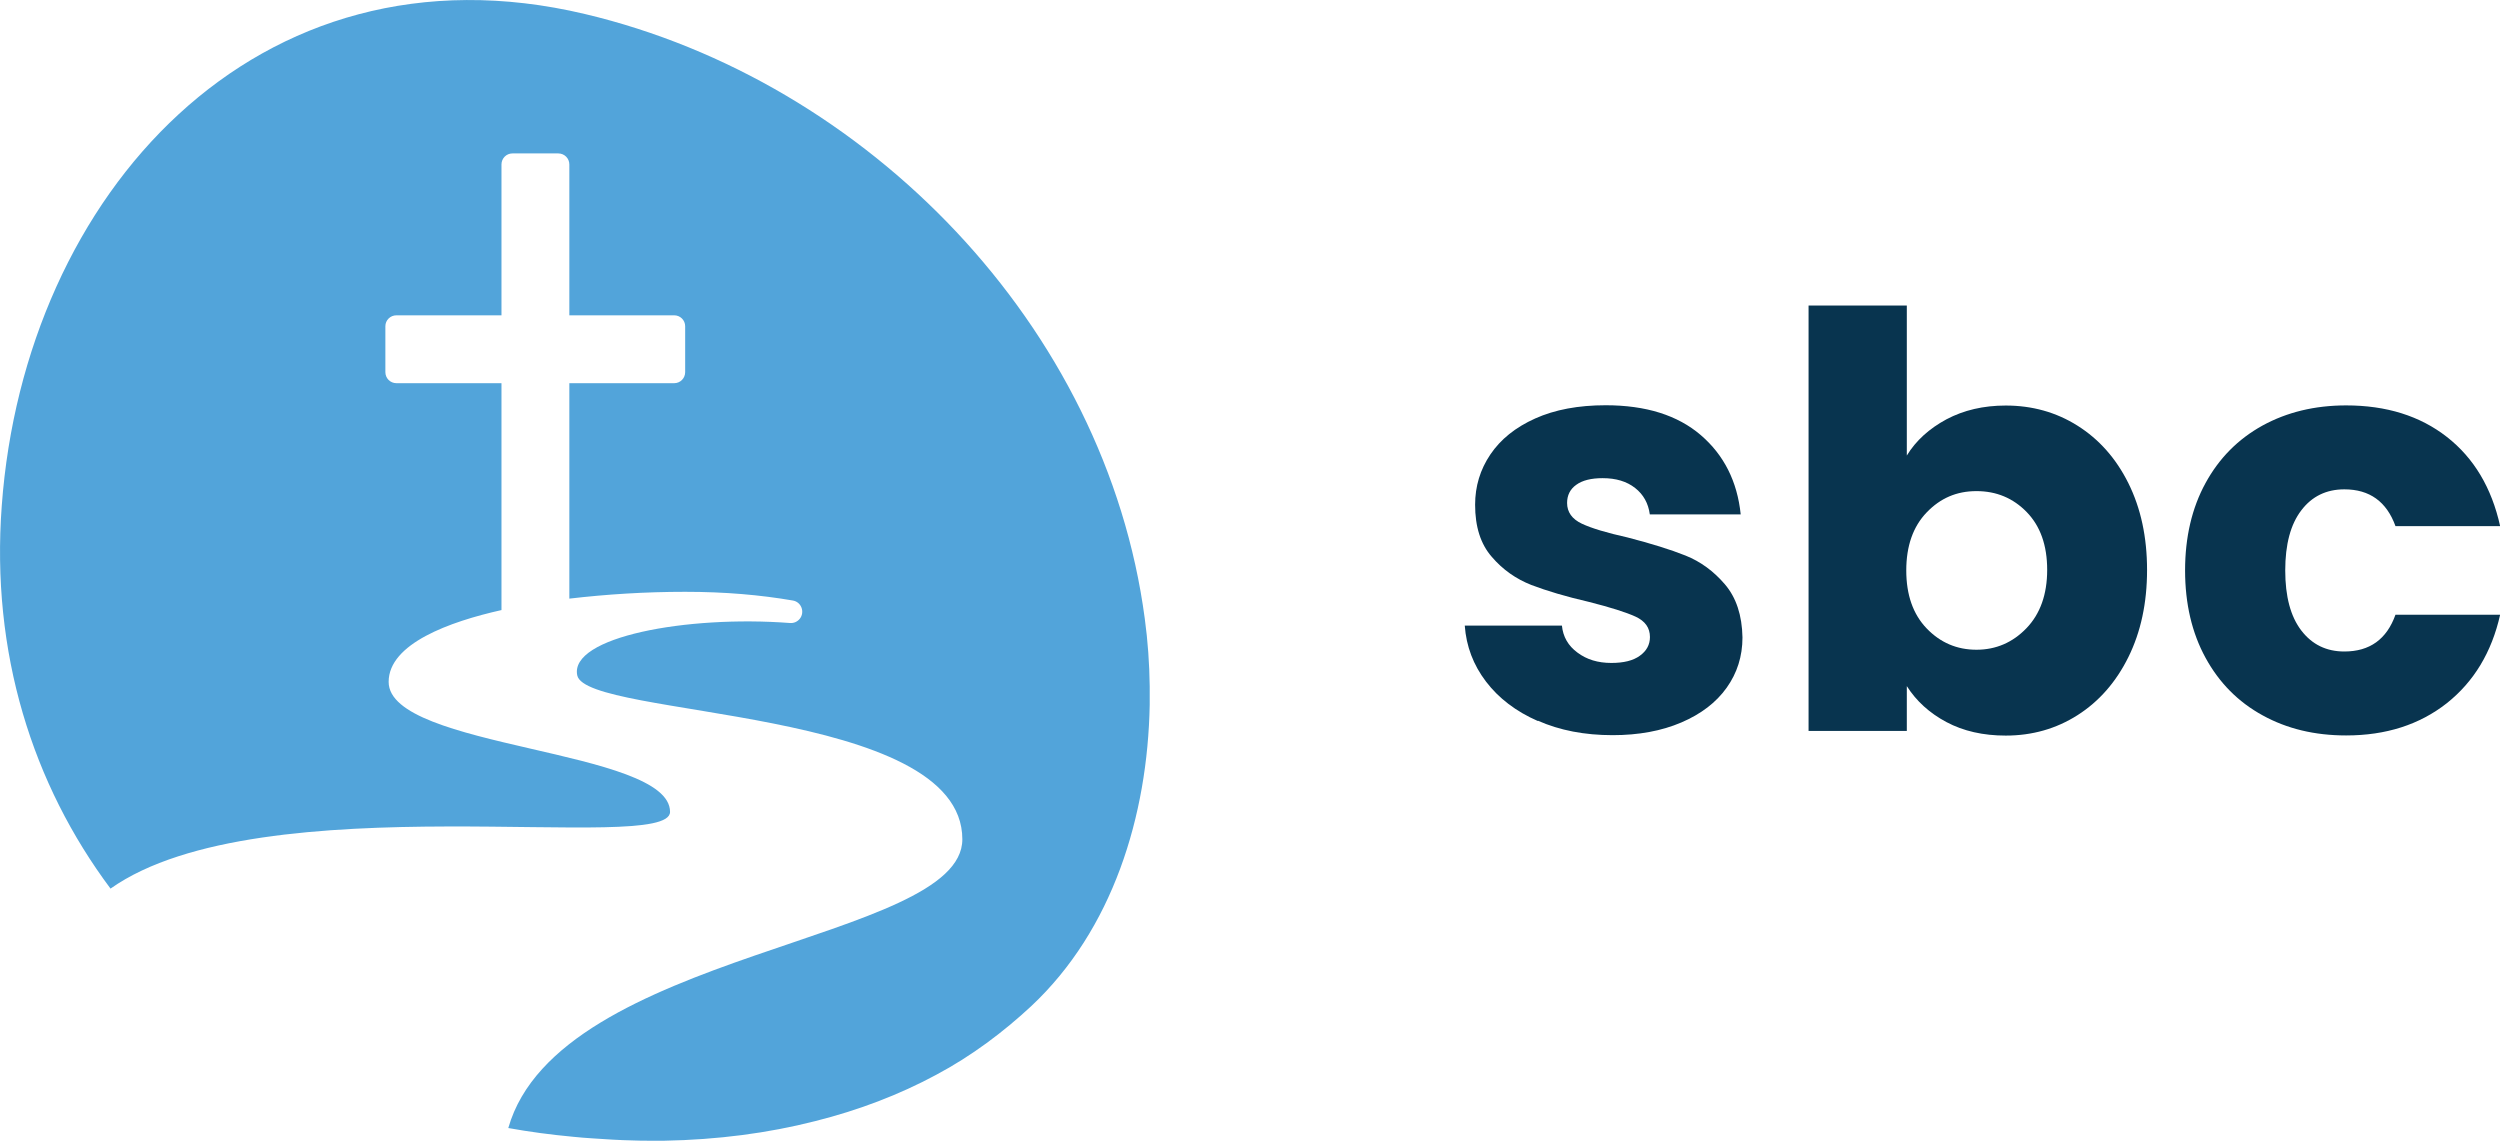
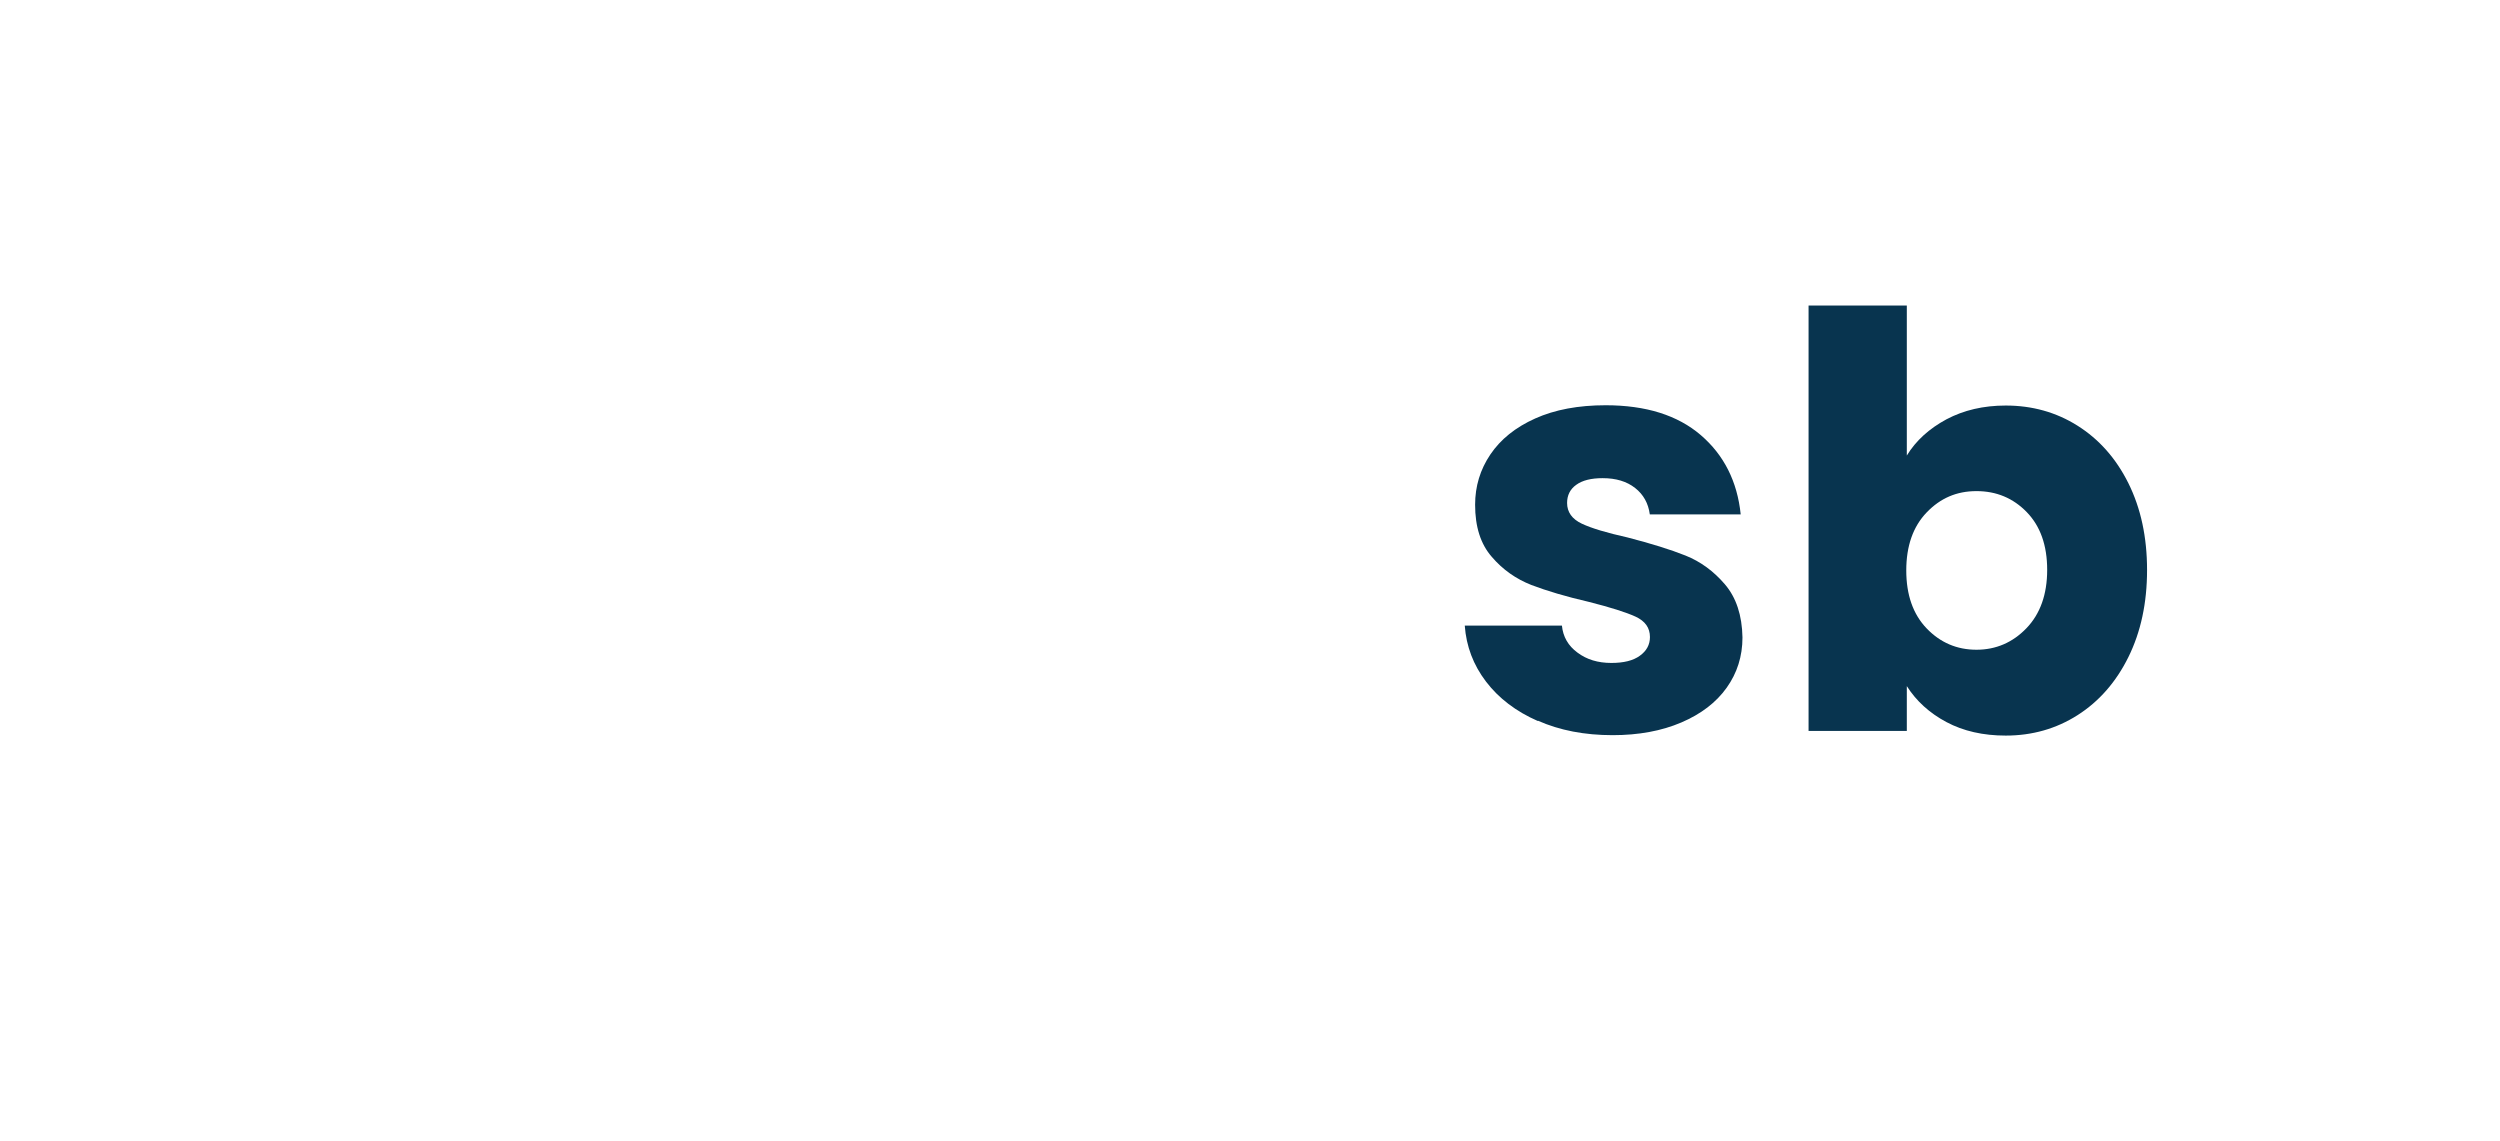
<svg xmlns="http://www.w3.org/2000/svg" viewBox="0 0 183.46 83.72">
  <defs>
    <style>
      .cls-1 {
        fill: none;
      }

      .cls-2 {
        fill: #08344f;
      }

      .cls-3 {
        fill: #52a4da;
      }

      .cls-4 {
        isolation: isolate;
      }

      .cls-5 {
        mix-blend-mode: multiply;
      }

      .cls-6 {
        clip-path: url(#clippath-1);
      }

      .cls-7 {
        clip-path: url(#clippath-2);
      }

      .cls-8 {
        clip-path: url(#clippath);
      }
    </style>
    <clipPath id="clippath">
      <rect class="cls-1" width="183.46" height="83.72" />
    </clipPath>
    <clipPath id="clippath-1">
      <rect class="cls-1" y="0" width="183.46" height="83.72" />
    </clipPath>
    <clipPath id="clippath-2">
      <rect class="cls-1" x="-17" y="-13" width="217.46" height="97.72" />
    </clipPath>
    <clipPath id="clippath-3">
      <rect class="cls-1" x="203.46" width="748.18" height="206.08" />
    </clipPath>
    <clipPath id="clippath-4">
      <rect class="cls-1" x="203.46" width="748.18" height="206.08" />
    </clipPath>
  </defs>
  <g class="cls-4">
    <g id="Layer_1" data-name="Layer 1">
      <g class="cls-8">
        <g class="cls-6">
          <g class="cls-5">
            <g class="cls-7">
              <path class="cls-2" d="M112.85,52.91c-1.6-.7-2.87-1.67-3.8-2.89-.93-1.22-1.45-2.59-1.56-4.11h7.13c.08.82.46,1.48,1.14,1.98.68.51,1.5.76,2.49.76.9,0,1.6-.17,2.09-.53.49-.35.74-.81.74-1.37,0-.68-.35-1.17-1.06-1.5-.7-.32-1.84-.68-3.42-1.08-1.69-.39-3.09-.81-4.22-1.24-1.12-.44-2.1-1.12-2.91-2.07-.82-.94-1.22-2.21-1.22-3.82,0-1.35.37-2.58,1.12-3.69.75-1.11,1.84-1.99,3.29-2.64,1.45-.65,3.17-.97,5.17-.97,2.95,0,5.28.73,6.98,2.19,1.7,1.46,2.68,3.4,2.93,5.82h-6.67c-.11-.82-.47-1.46-1.08-1.94-.61-.48-1.4-.72-2.38-.72-.84,0-1.49.16-1.94.49-.45.32-.67.77-.67,1.33,0,.67.36,1.18,1.08,1.52.72.34,1.83.67,3.35,1.01,1.74.45,3.16.89,4.26,1.33,1.1.44,2.06,1.14,2.89,2.11.83.97,1.26,2.27,1.29,3.9,0,1.38-.39,2.61-1.16,3.69-.77,1.08-1.88,1.93-3.33,2.55-1.45.62-3.13.93-5.04.93-2.05,0-3.88-.35-5.48-1.06" />
              <path class="cls-2" d="M148.73,37.58c-1-1.03-2.23-1.54-3.69-1.54s-2.65.52-3.65,1.56c-1,1.04-1.5,2.46-1.5,4.26s.5,3.22,1.5,4.26c1,1.04,2.22,1.56,3.65,1.56s2.66-.53,3.67-1.58c1.01-1.05,1.52-2.48,1.52-4.28s-.5-3.21-1.5-4.24M142.84,30.77c1.27-.67,2.71-1.01,4.35-1.01,1.94,0,3.7.49,5.27,1.48,1.57.99,2.82,2.39,3.73,4.22.91,1.83,1.37,3.95,1.37,6.37s-.46,4.55-1.37,6.39c-.91,1.84-2.16,3.26-3.73,4.26-1.57,1-3.33,1.5-5.27,1.5-1.66,0-3.11-.33-4.35-.99-1.24-.66-2.21-1.54-2.91-2.64v3.29h-7.21v-31.22h7.21v11.01c.67-1.1,1.65-1.98,2.91-2.66" />
-               <path class="cls-2" d="M161.85,35.45c1-1.83,2.39-3.23,4.18-4.22,1.79-.98,3.83-1.48,6.14-1.48,2.95,0,5.42.77,7.4,2.32,1.98,1.55,3.28,3.73,3.9,6.54h-7.68c-.65-1.8-1.9-2.7-3.75-2.7-1.32,0-2.38.51-3.16,1.54-.79,1.03-1.18,2.5-1.18,4.41s.39,3.38,1.18,4.41c.79,1.03,1.84,1.54,3.16,1.54,1.86,0,3.11-.9,3.75-2.7h7.68c-.62,2.76-1.93,4.92-3.92,6.5-2,1.57-4.46,2.36-7.38,2.36-2.31,0-4.35-.49-6.14-1.48-1.79-.98-3.18-2.39-4.18-4.22-1-1.83-1.5-3.97-1.5-6.41s.5-4.58,1.5-6.41" />
-               <path class="cls-3" d="M84.37,50.37c0,.45,0,.9,0,1.35-.15,8.16-2.72,16.52-8.7,22.12-2.01,1.87-4.36,3.65-6.98,5.04-2.69,1.45-5.67,2.59-8.86,3.39-3.48.89-7.2,1.37-11.07,1.44-.36,0-.74.01-1.1,0-.4,0-.81,0-1.21-.02-.97-.02-1.96-.08-2.94-.15-.49-.03-.99-.07-1.47-.12-1.61-.15-3.19-.36-4.74-.64,3.71-13.02,33.32-13.64,33.32-21.19,0-9.77-27.61-8.88-28.26-12.03-.58-2.81,8.02-4.42,15.62-3.84.27.02.53-.09.71-.31.39-.49.12-1.23-.5-1.34-2.38-.41-4.98-.64-7.91-.64s-5.76.18-8.5.5v-15.81h7.7c.44,0,.8-.36.8-.81v-3.37c0-.44-.36-.8-.8-.8h-7.7v-11.07c0-.45-.36-.81-.81-.81h-3.37c-.44,0-.8.36-.8.81v11.07h-7.71c-.45,0-.81.36-.81.8v3.37c0,.45.36.81.81.81h7.71v16.65c-3.79.85-8.28,2.46-8.28,5.27,0,4.92,20.65,4.91,20.65,9.54,0,3.21-29.93-2.23-41.06,5.63C2.39,57.55-.68,47.92.13,37.1,1.8,14.3,18.85-4.69,42.93,1.03c20.7,4.91,38.23,22.88,41.08,44.38.22,1.62.34,3.28.36,4.96" />
            </g>
          </g>
        </g>
      </g>
    </g>
  </g>
</svg>